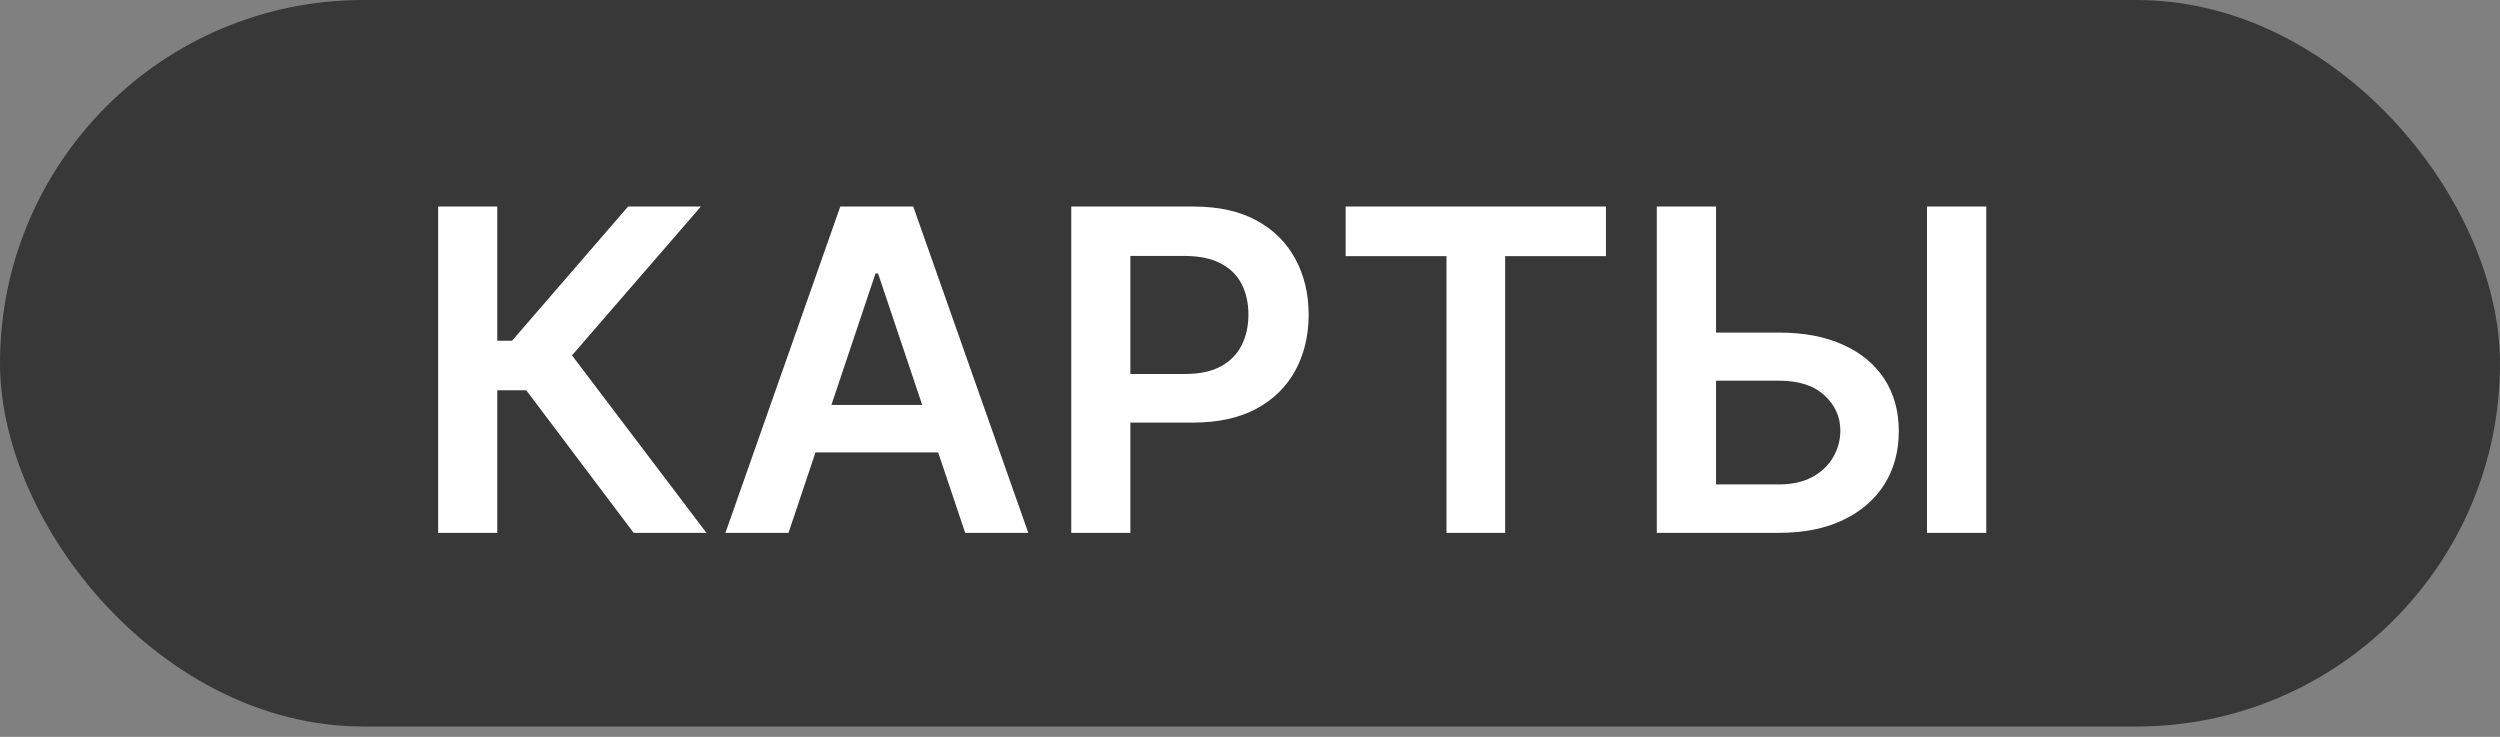
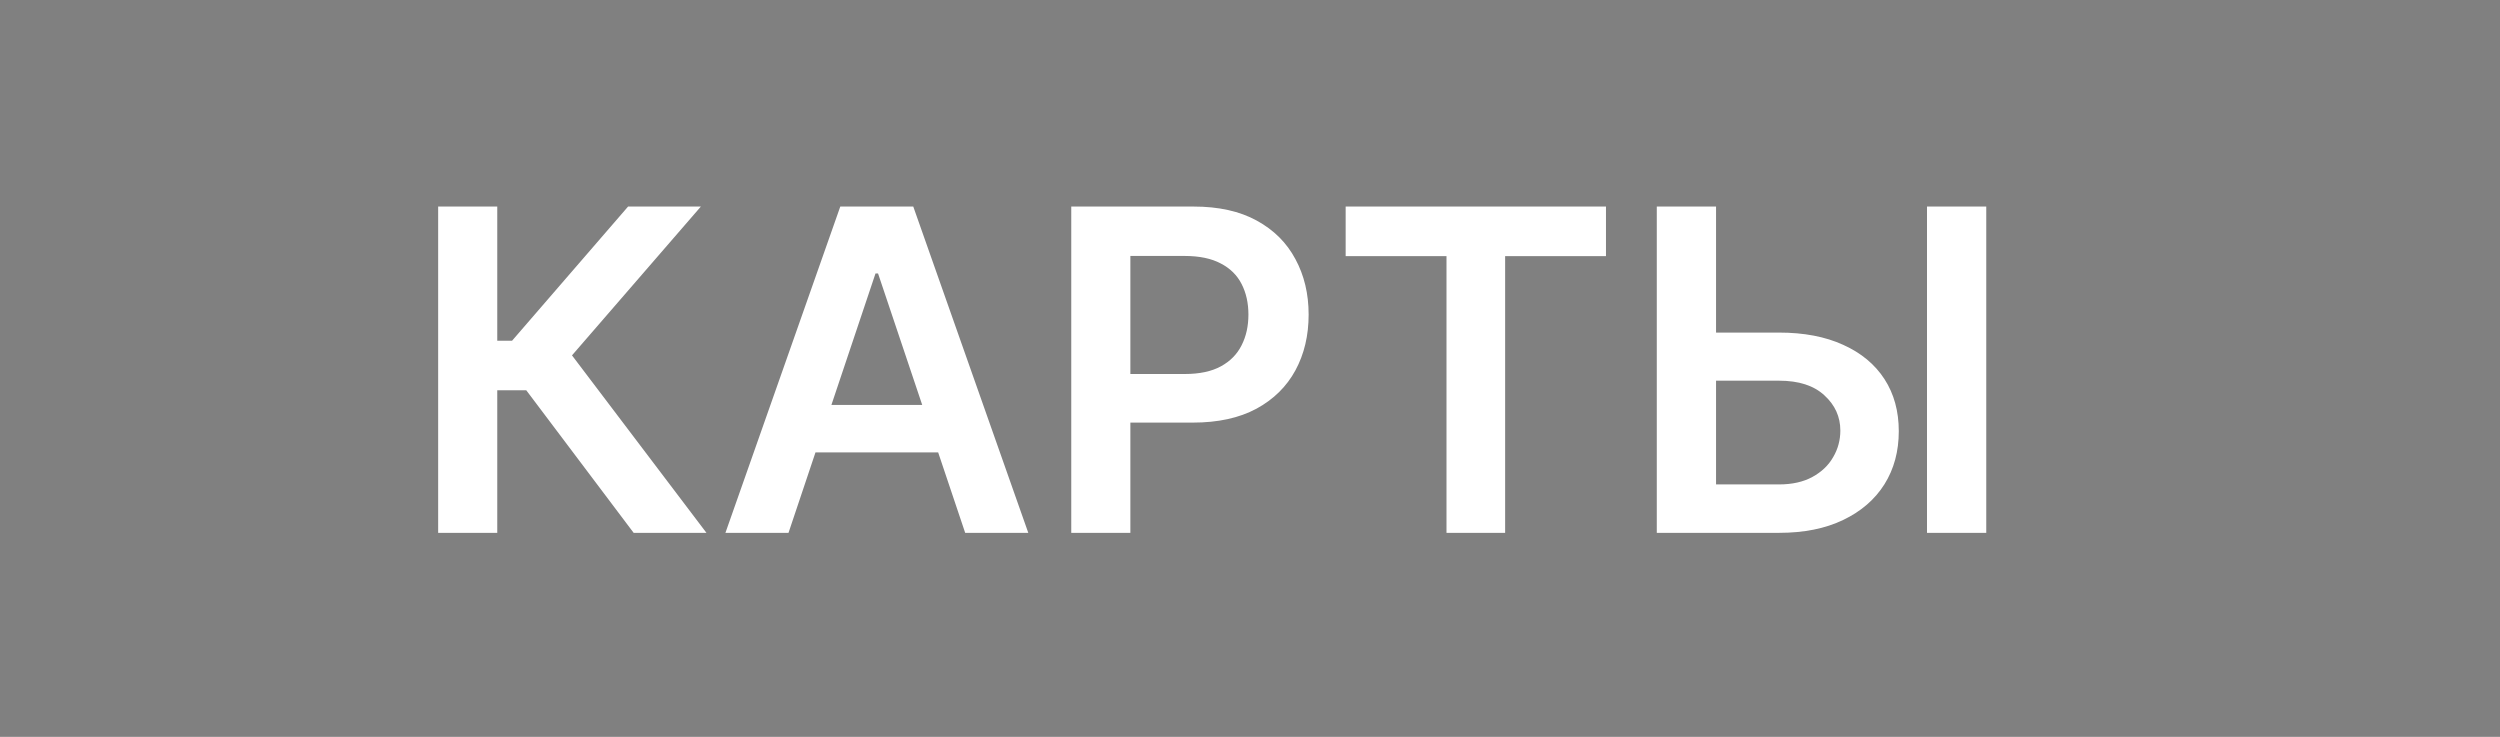
<svg xmlns="http://www.w3.org/2000/svg" width="95" height="28" viewBox="0 0 95 28" fill="none">
  <rect x="0" y="0" width="95" height="28" fill="#808080" stroke="none" />
-   <rect width="95" height="27.607" rx="13.803" fill="#383838" />
  <path d="M24.079 20.248L19.998 14.83H18.896V20.248H16.65V7.849H18.896V12.947H19.459L23.867 7.849H26.633L21.736 13.504L26.845 20.248H24.079ZM29.963 20.248H27.566L31.931 7.849H34.704L39.075 20.248H36.677L33.366 10.392H33.269L29.963 20.248ZM30.042 15.387H36.58V17.191H30.042V15.387ZM40.708 20.248V7.849H45.357C46.31 7.849 47.109 8.027 47.755 8.382C48.405 8.737 48.895 9.225 49.226 9.847C49.561 10.465 49.728 11.167 49.728 11.954C49.728 12.749 49.561 13.455 49.226 14.073C48.891 14.69 48.397 15.177 47.743 15.532C47.089 15.883 46.284 16.059 45.327 16.059H42.245V14.212H45.024C45.581 14.212 46.037 14.115 46.393 13.921C46.748 13.728 47.01 13.461 47.18 13.122C47.353 12.783 47.44 12.394 47.44 11.954C47.44 11.514 47.353 11.127 47.18 10.791C47.01 10.457 46.746 10.196 46.387 10.011C46.031 9.821 45.573 9.726 45.012 9.726H42.954V20.248H40.708ZM51.135 9.732V7.849H61.027V9.732H57.195V20.248H54.967V9.732H51.135ZM64.454 12.638H67.602C68.55 12.638 69.364 12.793 70.042 13.104C70.724 13.411 71.246 13.845 71.61 14.406C71.973 14.967 72.154 15.627 72.154 16.386C72.154 17.148 71.973 17.82 71.61 18.401C71.246 18.979 70.724 19.431 70.042 19.758C69.364 20.085 68.55 20.248 67.602 20.248H62.958V7.849H65.21V18.408H67.602C68.102 18.408 68.526 18.313 68.873 18.123C69.22 17.933 69.483 17.683 69.66 17.372C69.842 17.062 69.933 16.724 69.933 16.361C69.933 15.837 69.731 15.391 69.327 15.023C68.928 14.652 68.353 14.466 67.602 14.466H64.454V12.638ZM75.478 7.849V20.248H73.226V7.849H75.478Z" fill="white" />
</svg>